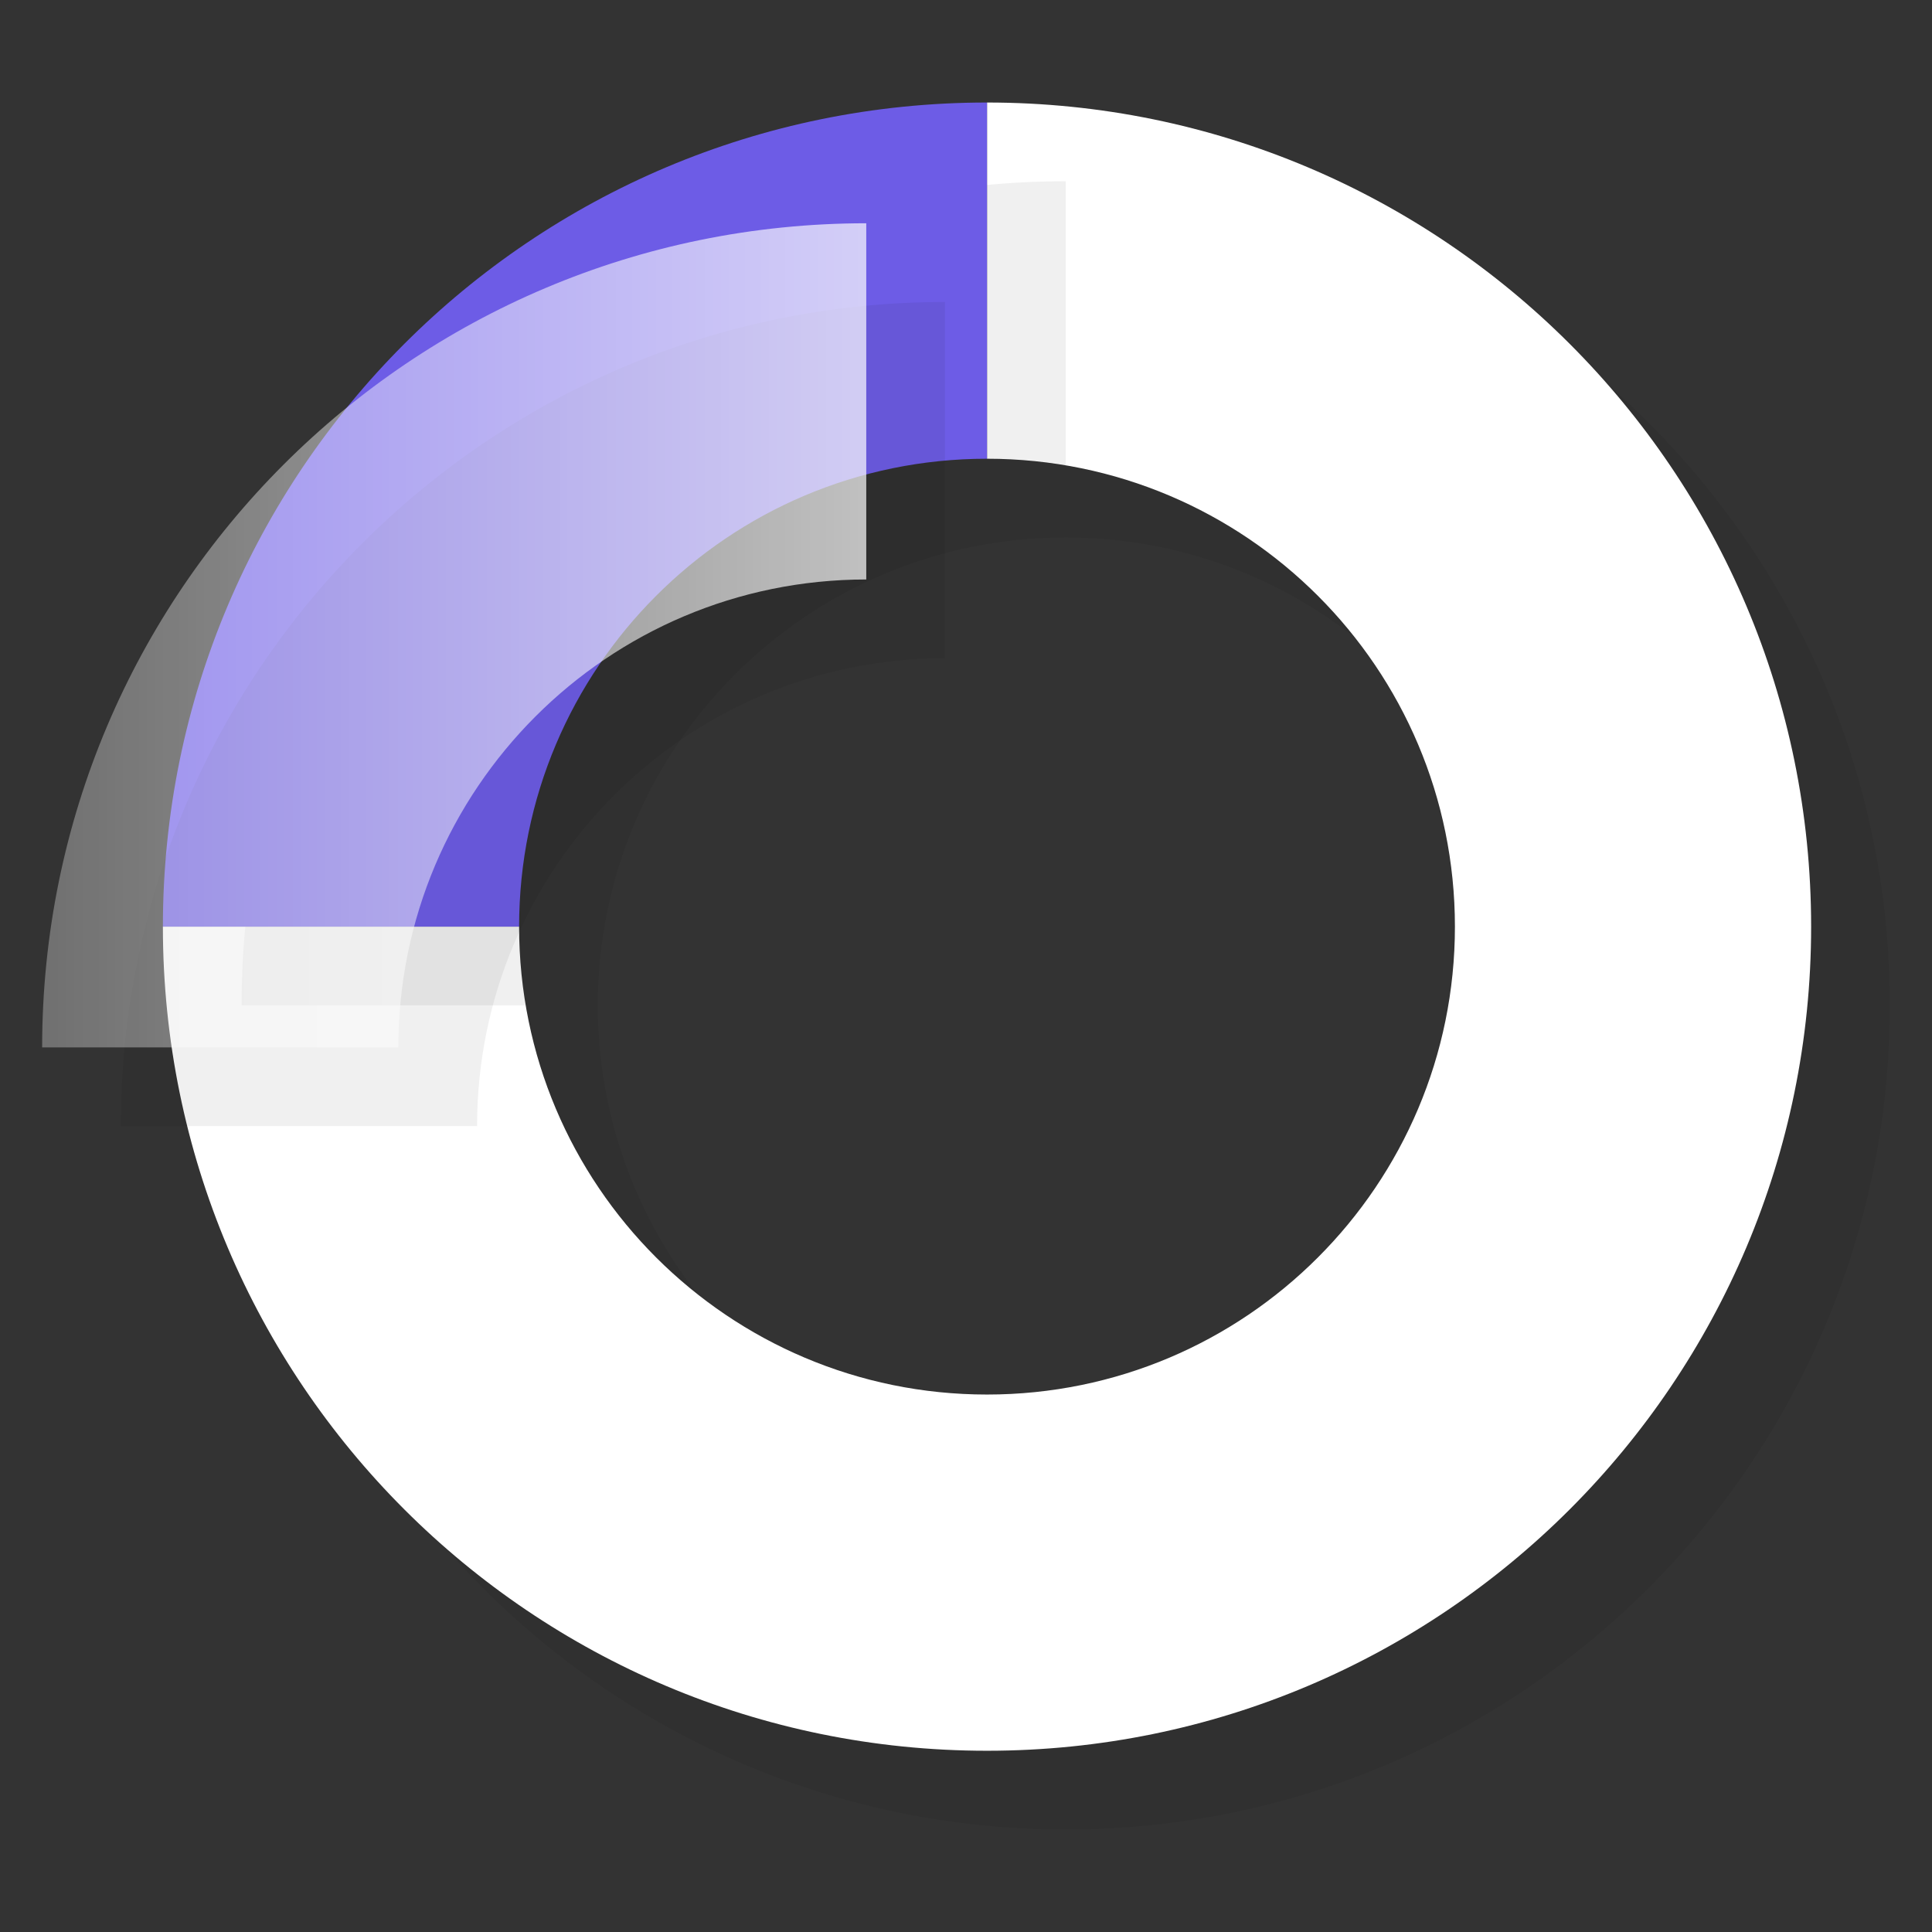
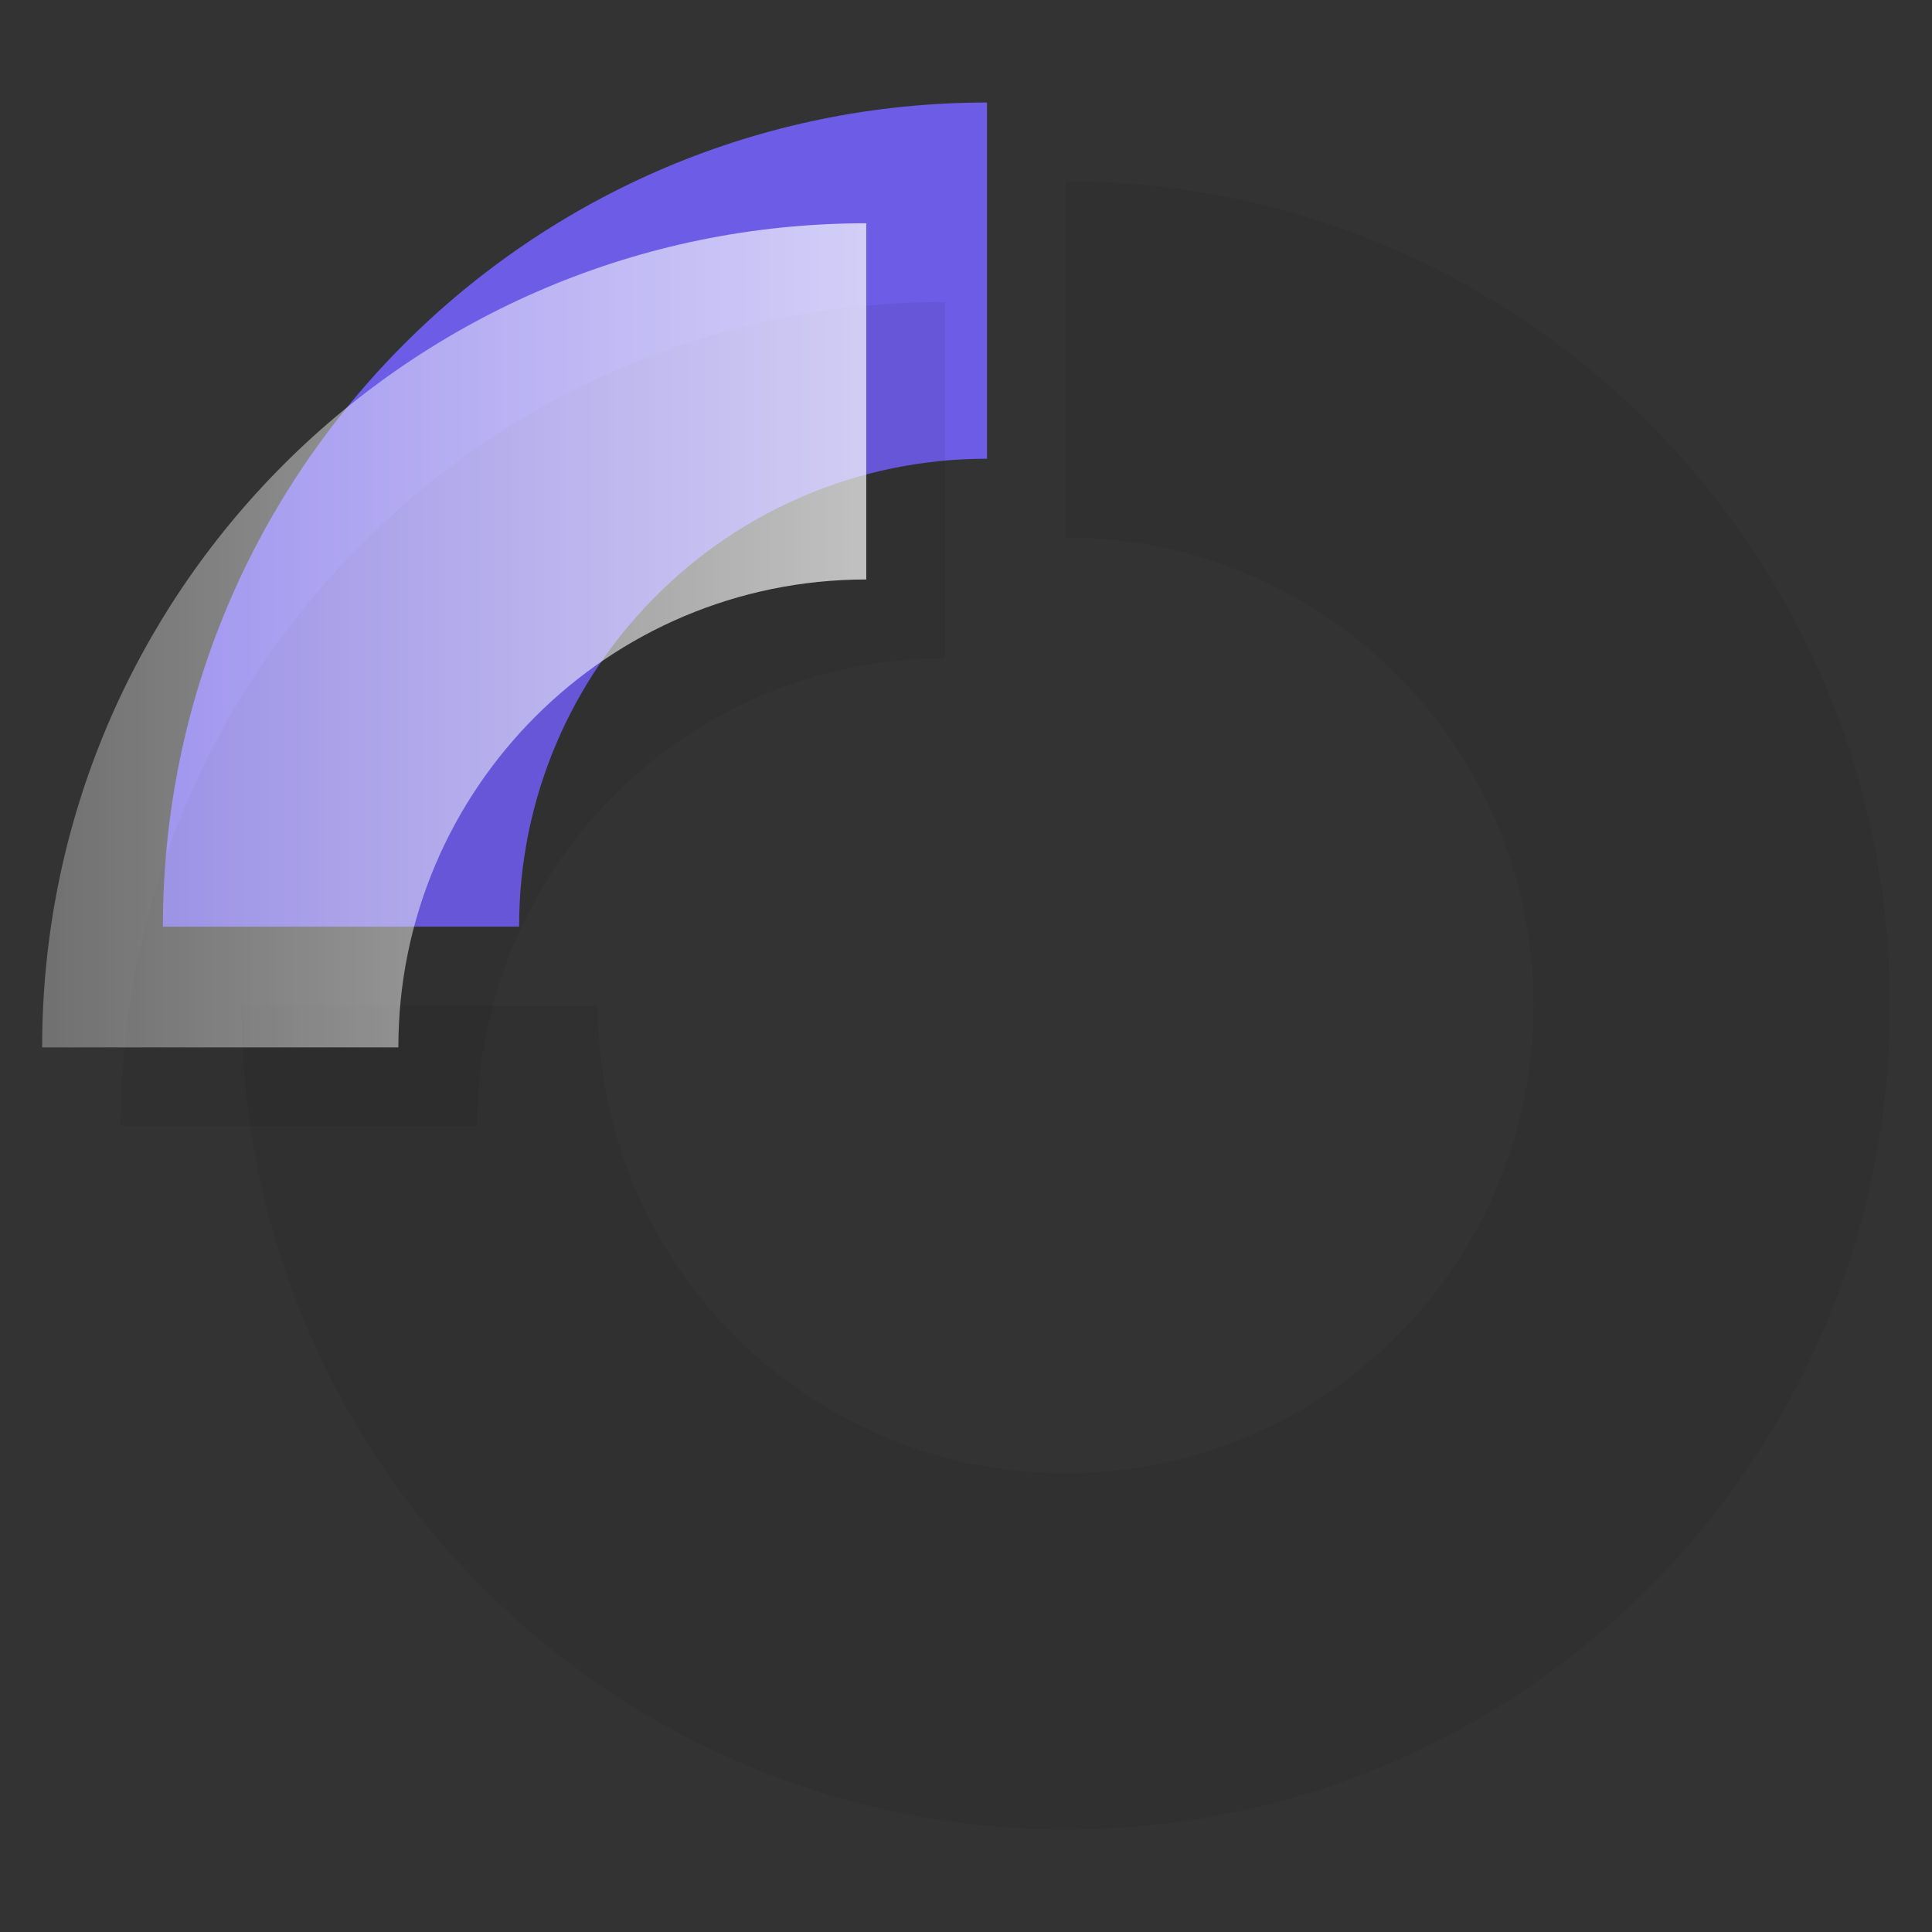
<svg xmlns="http://www.w3.org/2000/svg" viewBox="0 0 320 320">
  <rect x="0" y="0" width="320" height="320" fill="#333333" stroke="none" />
  <defs>
    <style>.cls-1{mix-blend-mode:multiply;opacity:.06;}.cls-2{fill:#6d5ce6;}.cls-3{isolation:isolate;}.cls-4{fill:#fff;}.cls-5{fill:url(#New_Gradient_Swatch_copy);}</style>
    <linearGradient id="New_Gradient_Swatch_copy" x1="6.98" y1="105.23" x2="143.48" y2="105.23" gradientUnits="userSpaceOnUse">
      <stop offset="0" stop-color="#fff" stop-opacity=".3" />
      <stop offset="1" stop-color="#fff" stop-opacity=".7" />
    </linearGradient>
  </defs>
  <g class="cls-3">
    <g id="Layer_1">
      <g class="cls-1">
        <path d="M99.02,166.52c0,21.4,8.67,40.78,22.7,54.8s33.4,22.7,54.8,22.7,40.78-8.67,54.8-22.7c14.02-14.02,22.7-33.4,22.7-54.8s-8.67-40.78-22.7-54.8c-14.02-14.02-33.4-22.7-54.8-22.7V30.02c37.69,0,71.82,15.28,96.52,39.98s39.98,58.83,39.98,96.52-15.28,71.82-39.98,96.52-58.83,39.98-96.52,39.98-71.82-15.28-96.52-39.98c-24.7-24.7-39.98-58.83-39.98-96.52h59Z" />
      </g>
-       <path class="cls-4" d="M85.98,153.48c0,21.4,8.67,40.78,22.7,54.8s33.4,22.7,54.8,22.7,40.78-8.67,54.8-22.7c14.02-14.02,22.7-33.4,22.7-54.8s-8.67-40.78-22.7-54.8c-14.02-14.02-33.4-22.7-54.8-22.7V16.98c37.69,0,71.82,15.28,96.52,39.98,24.7,24.7,39.98,58.83,39.98,96.52s-15.28,71.82-39.98,96.52-58.83,39.98-96.52,39.98-71.82-15.28-96.52-39.98c-24.7-24.7-39.98-58.83-39.98-96.52h59Z" />
      <g class="cls-1">
-         <path d="M176.52,89.02c-21.4,0-40.78,8.67-54.8,22.7-14.02,14.02-22.7,33.4-22.7,54.8h-59c0-37.69,15.28-71.82,39.98-96.52,24.7-24.7,58.83-39.98,96.52-39.98v59Z" />
-       </g>
+         </g>
      <path class="cls-2" d="M163.48,75.98c-21.4,0-40.78,8.67-54.8,22.7-14.02,14.02-22.7,33.4-22.7,54.8H26.98c0-37.69,15.28-71.82,39.98-96.52,24.7-24.7,58.83-39.98,96.52-39.98v59Z" />
      <g class="cls-1">
        <path d="M156.52,109.02c-21.4,0-40.78,8.67-54.8,22.7s-22.7,33.4-22.7,54.8H20.02c0-37.69,15.28-71.82,39.98-96.52,24.7-24.7,58.83-39.98,96.52-39.98v59Z" />
      </g>
      <path class="cls-5" d="M143.48,95.98c-21.4,0-40.78,8.67-54.8,22.7s-22.7,33.4-22.7,54.8H6.98c0-37.69,15.28-71.82,39.98-96.52,24.7-24.7,58.83-39.98,96.52-39.98v59Z" />
    </g>
  </g>
</svg>